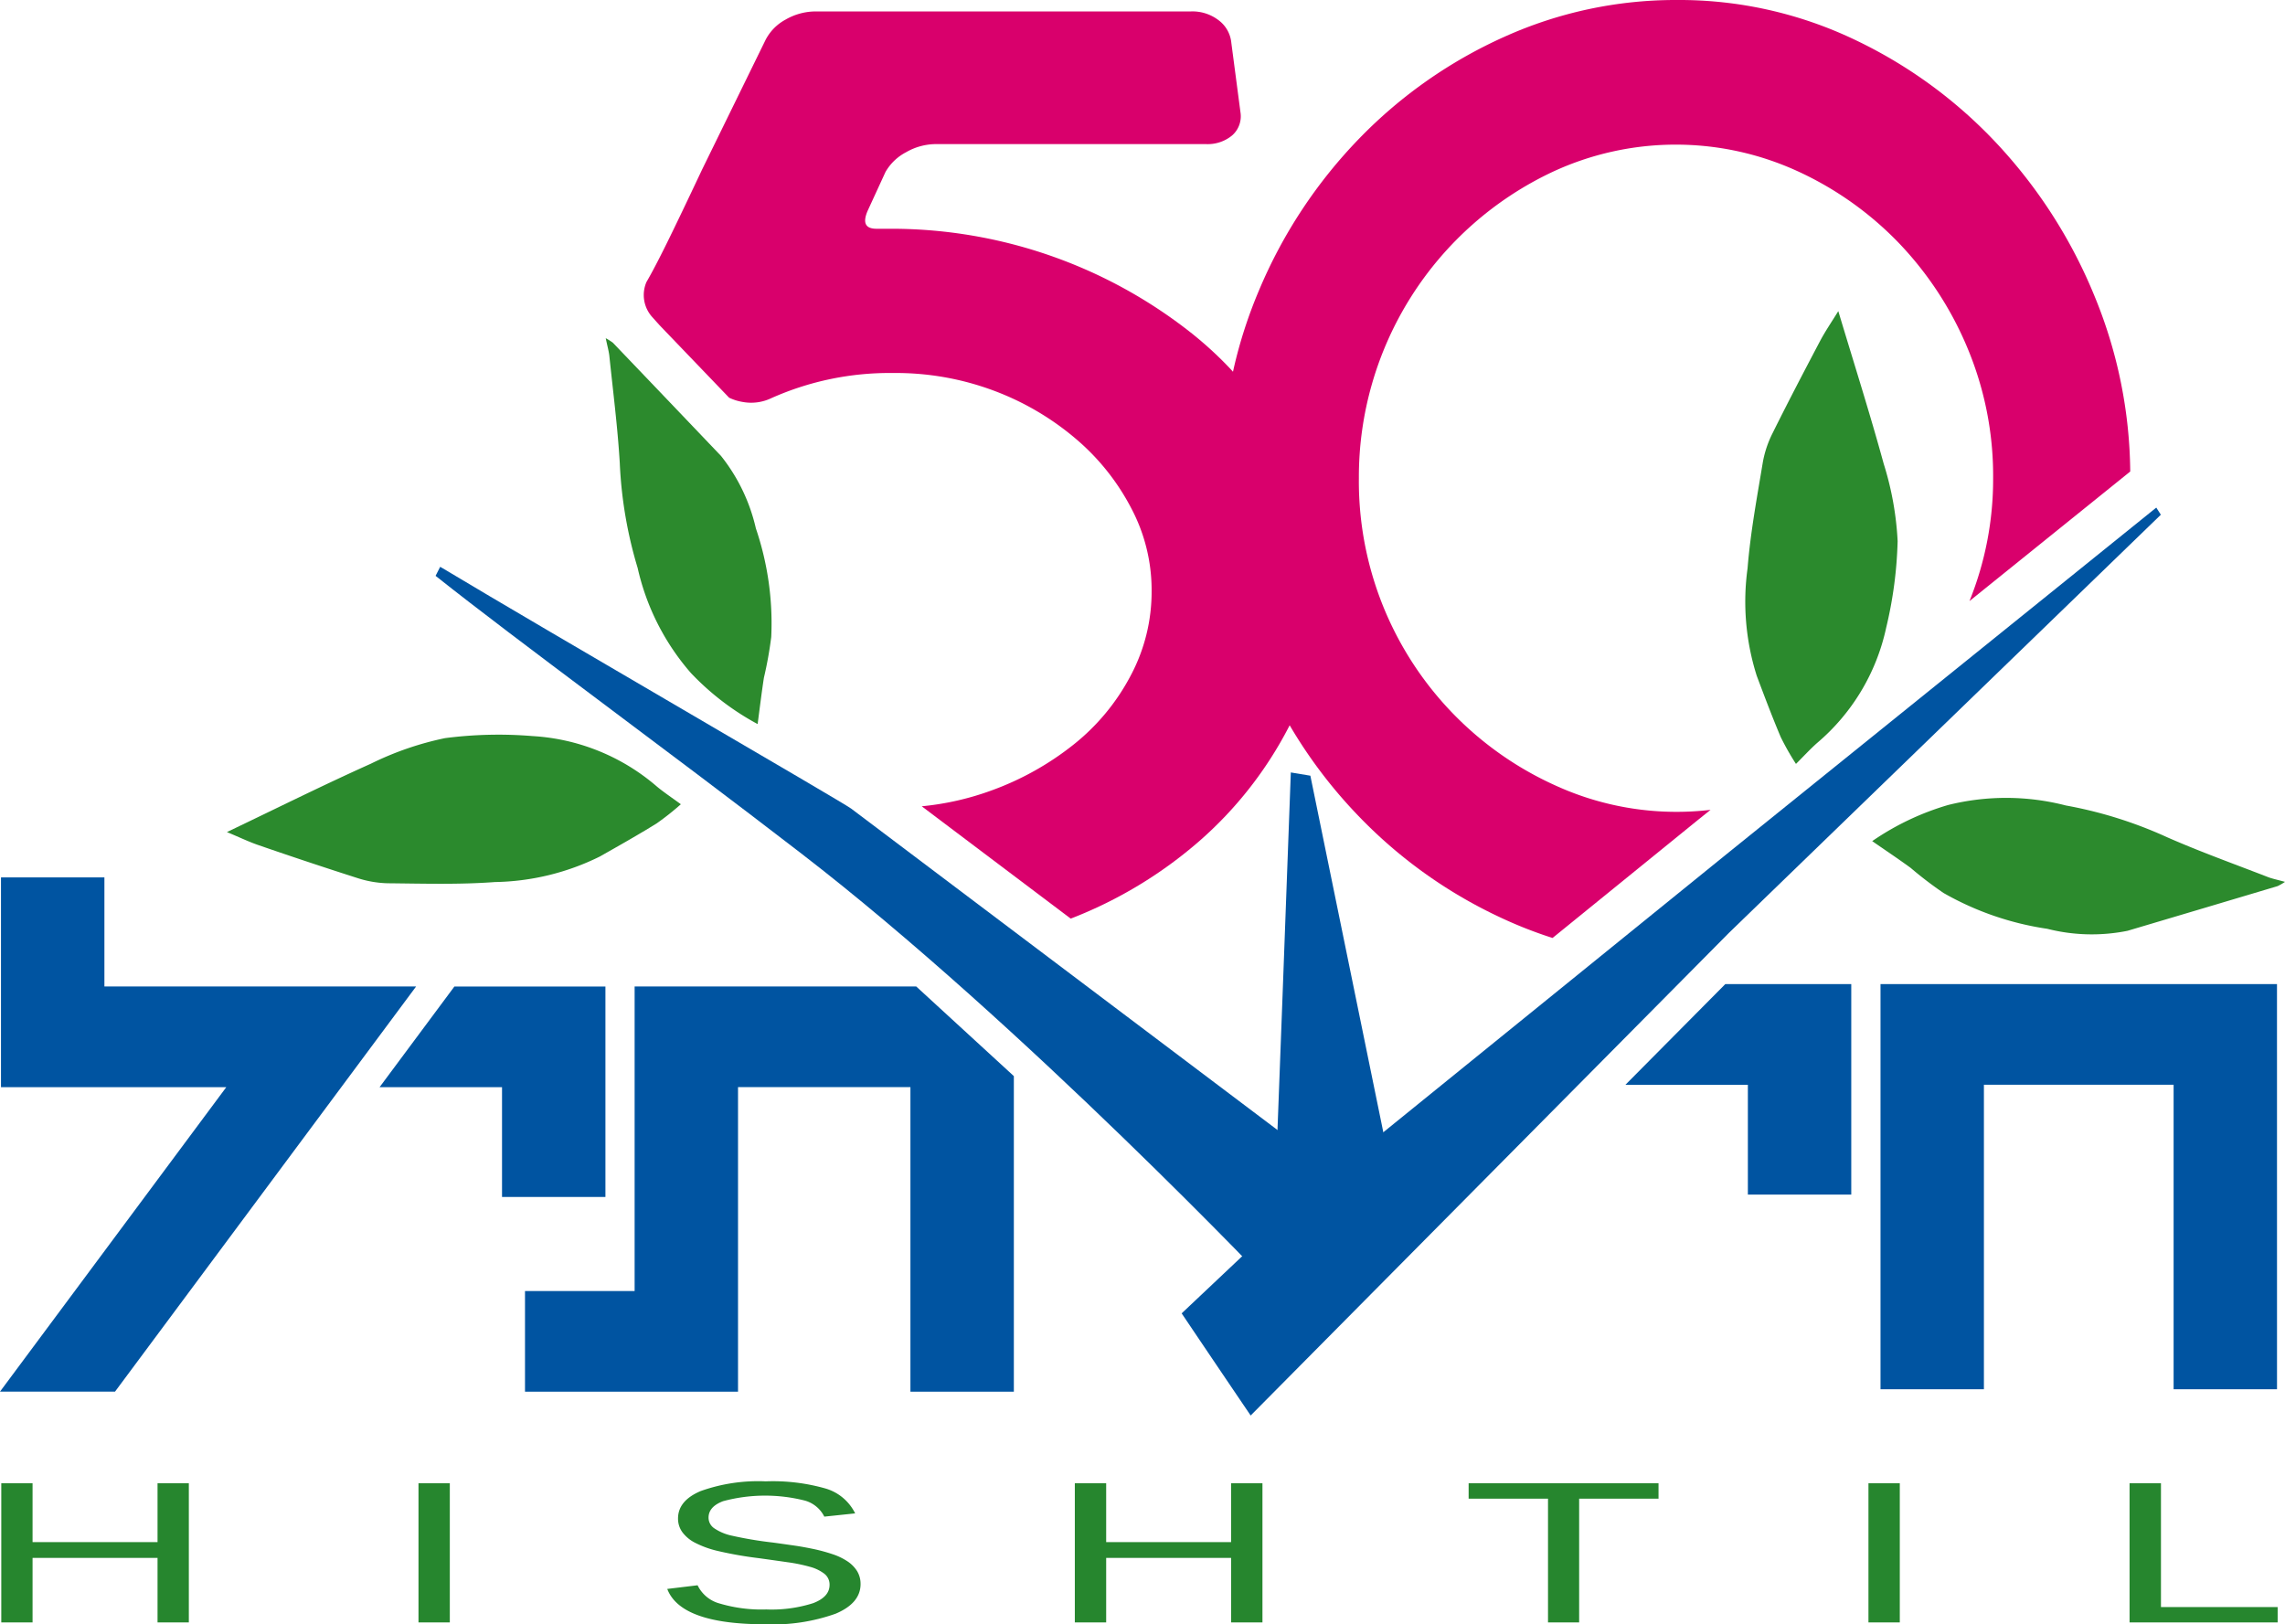
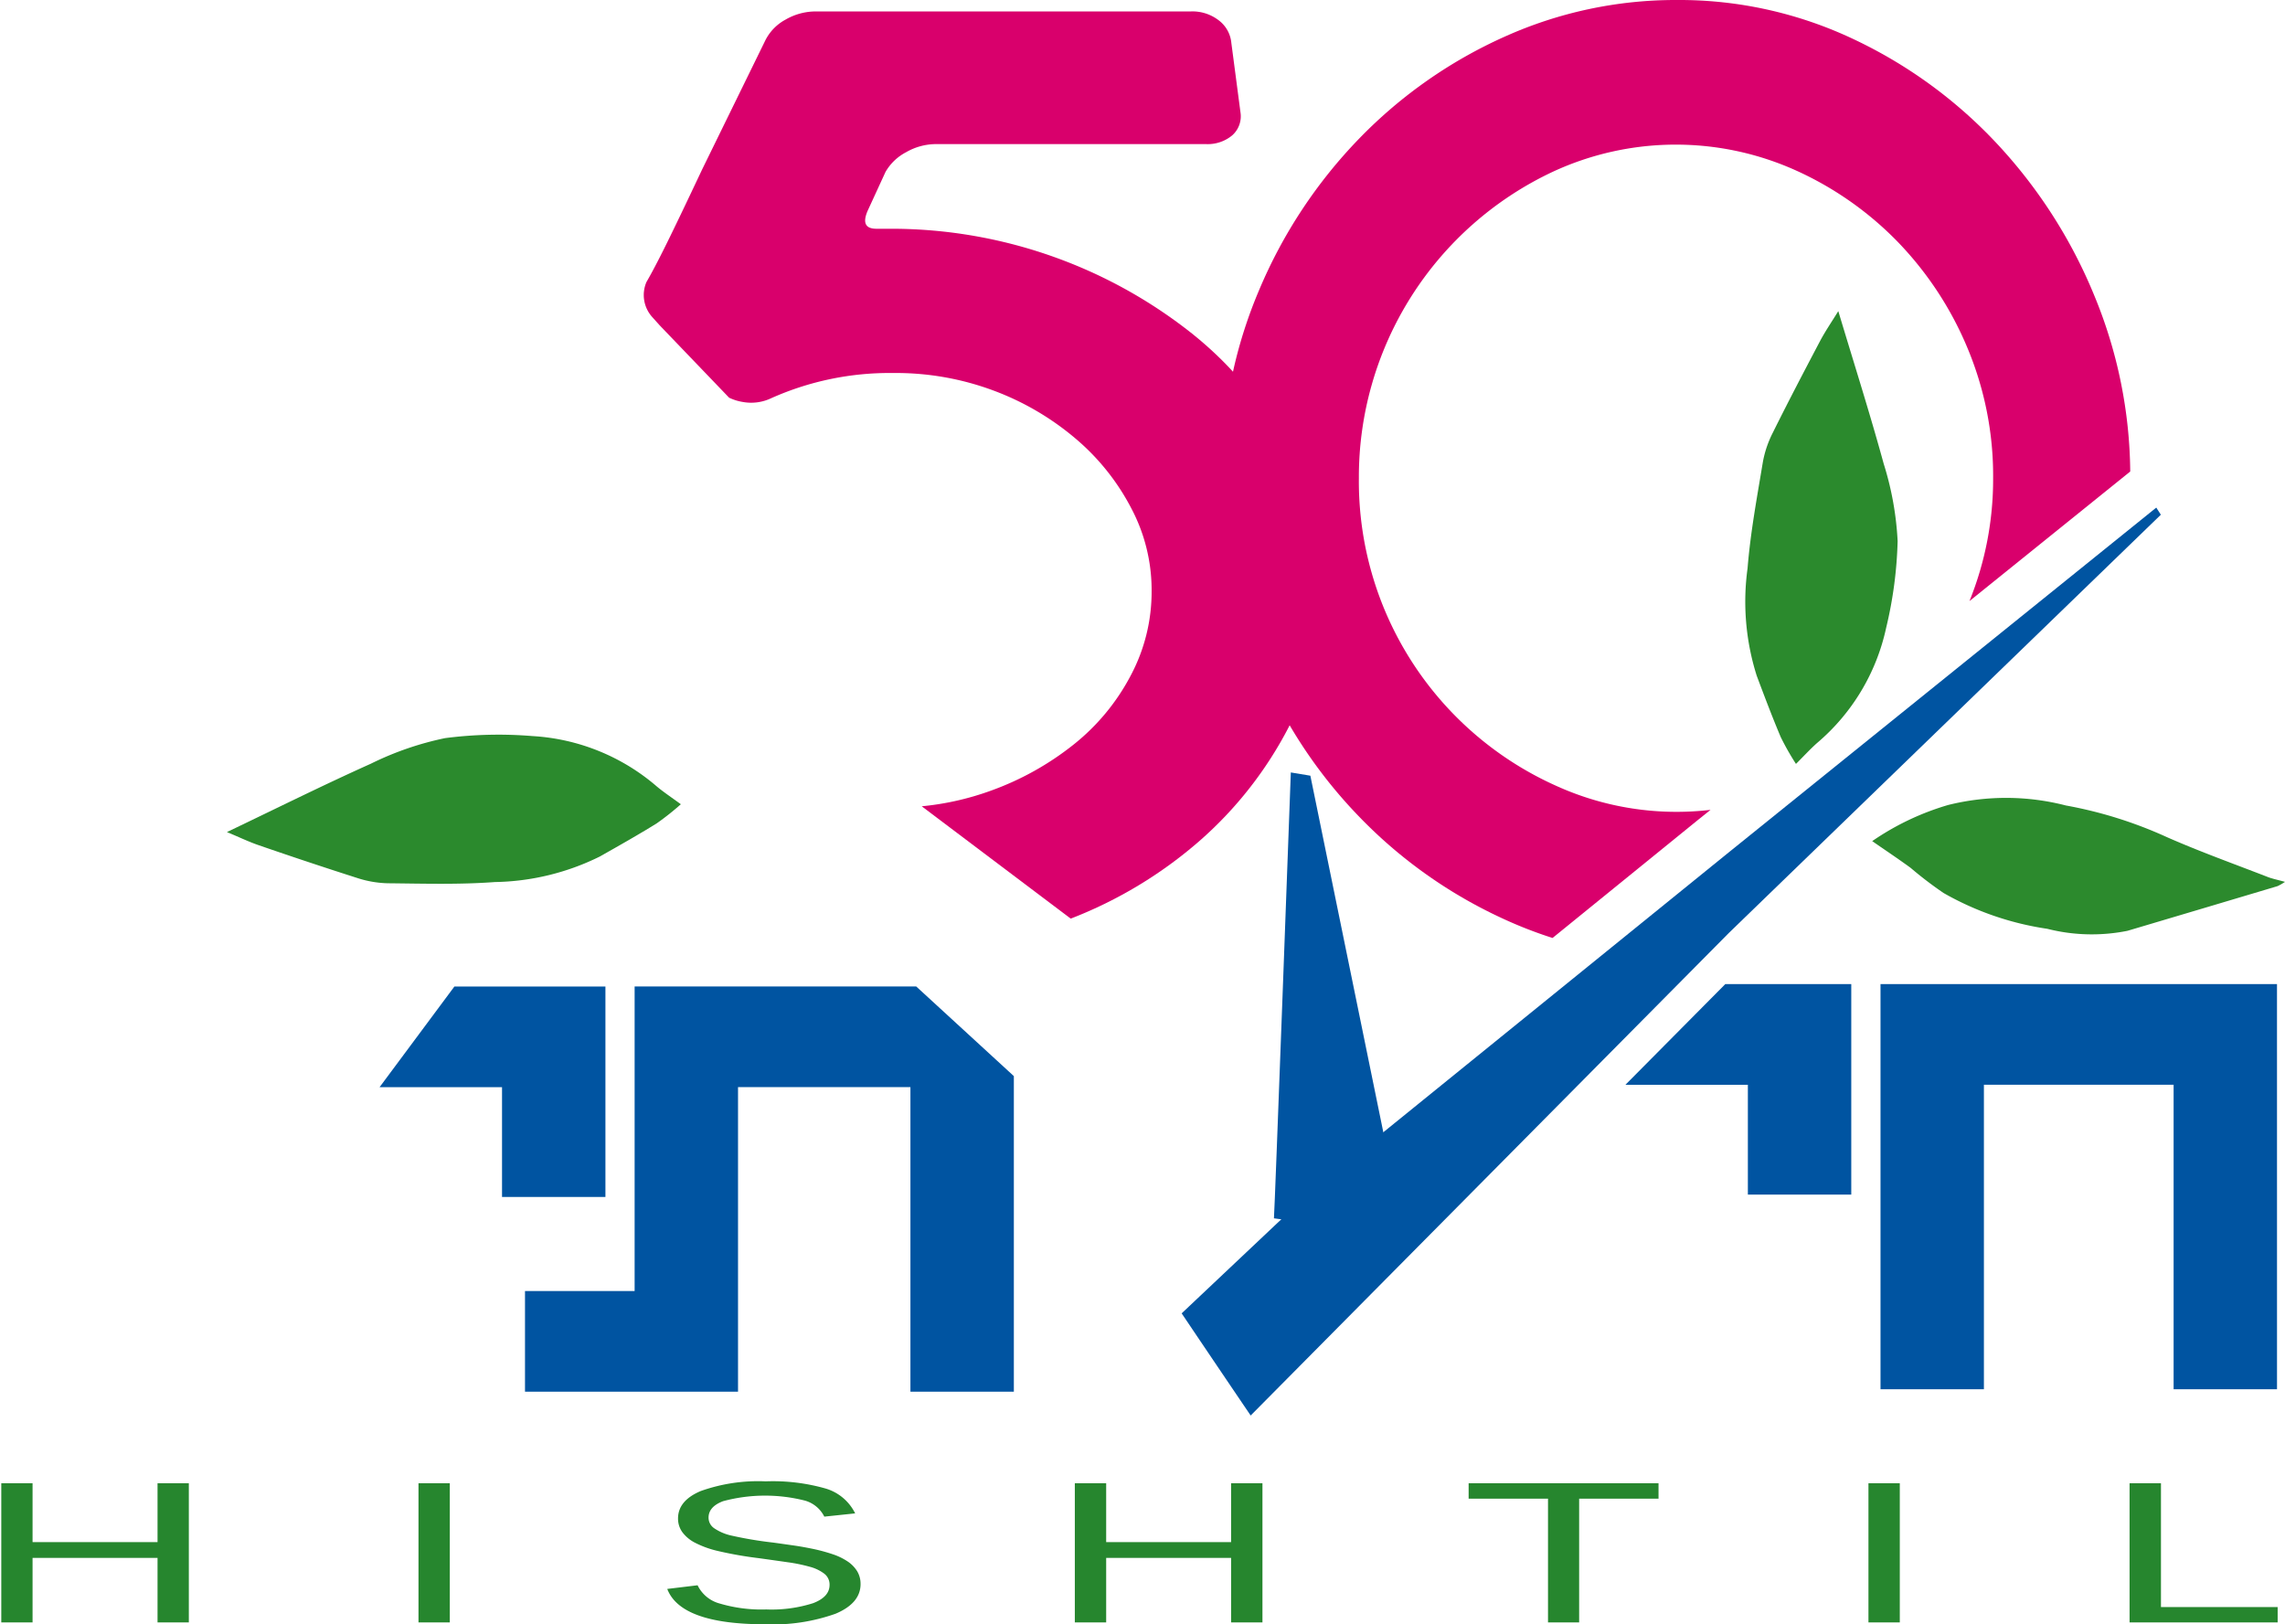
<svg xmlns="http://www.w3.org/2000/svg" width="99.865" height="71">
  <g id="Artwork_84" data-name="Artwork 84" transform="translate(49.933 35.5)">
    <g id="Group_6" data-name="Group 6" transform="translate(-49.933 -35.5)">
      <path id="Path_1" data-name="Path 1" d="M186.531 75.477a2.511 2.511 0 01-.324.186q-3.279.979-6.559 1.953a7.92 7.92 0 01-3.509-.088 12.907 12.907 0 01-4.531-1.565 16.787 16.787 0 01-1.441-1.1c-.535-.391-1.088-.759-1.677-1.167a11.552 11.552 0 013.318-1.579 10.47 10.47 0 015.146.021 18.634 18.634 0 014.44 1.395c1.433.629 2.909 1.159 4.369 1.725.199.08.412.12.768.219z" transform="translate(-86.666 -36.931)" fill="#2c8a2d" />
      <g id="Group_1" data-name="Group 1" transform="translate(71.04 43.013)" fill="#0054a1">
        <path id="Path_2" data-name="Path 2" d="M151.634 92.972h-5.351l4.364-4.4h5.506v9.2h-4.519z" transform="translate(-146.284 -88.57)" />
        <path id="Path_3" data-name="Path 3" d="M186.566 106.281h-4.519V92.973h-8.291v13.308h-4.519V88.572h17.328z" transform="translate(-158.09 -88.572)" />
      </g>
      <g id="Group_2" data-name="Group 2" transform="translate(0 38.35)" fill="#0054a1">
        <path id="Path_4" data-name="Path 4" d="M68.612 106.5h-4.52V93.188h-7.535V106.5h-9.31v-4.4h4.791V88.788h12.307l4.267 3.918z" transform="translate(-24.302 -84.02)" />
-         <path id="Path_5" data-name="Path 5" d="M.043 78.969v9.169H9.89L0 101.446h5.027l13.16-17.71H4.563v-4.767z" transform="translate(0 -78.969)" />
        <path id="Path_6" data-name="Path 6" d="M39.513 93.188h-5.351l3.27-4.4h6.6v9.2h-4.519z" transform="translate(-17.572 -84.019)" />
      </g>
-       <path id="Path_7" data-name="Path 7" d="M80.024 78.671S58.042 62.1 57.361 61.584c-.364-.279-13.2-7.712-17.884-10.524l-.078-.043-.2.394c3.639 2.894 9.944 7.479 15.986 12.138 9.715 7.491 20.78 19.166 20.78 19.166z" transform="translate(-20.162 -26.241)" fill="#0054a1" />
      <path id="Path_8" data-name="Path 8" d="M130.188 60.811l18.752-15.124.2.311-18.872 18.273-20.907 21.1a1641.358 1641.358 0 01-3.016-4.465l5.787-5.463z" transform="translate(-54.701 -23.5)" fill="#0054a1" />
      <path id="Path_9" data-name="Path 9" d="M114.648 89.013c.026-.115.738-19.489.738-19.489l.854.142 4.117 20.124z" transform="translate(-58.971 -35.761)" fill="#0054a1" />
      <path id="Path_10" data-name="Path 10" d="M20.423 70.386c2.167-1.035 4.209-2.054 6.289-2.987a13.491 13.491 0 013.245-1.119 18.113 18.113 0 013.814-.09 9.125 9.125 0 015.448 2.21c.309.256.646.479 1.042.77a11.637 11.637 0 01-1.055.836c-.816.506-1.653.978-2.488 1.45a10.719 10.719 0 01-4.586 1.115c-1.554.116-3.121.068-4.682.053a4.632 4.632 0 01-1.331-.23 193.287 193.287 0 01-4.3-1.431c-.431-.147-.849-.349-1.396-.577z" transform="translate(-10.505 -34.017)" fill="#2b8a2d" />
-       <path id="Path_11" data-name="Path 11" d="M54.512 30.439a2.522 2.522 0 01.314.2q2.365 2.472 4.727 4.949a7.919 7.919 0 011.521 3.164 12.9 12.9 0 01.672 4.746 16.9 16.9 0 01-.321 1.783c-.1.655-.18 1.314-.274 2.025a11.565 11.565 0 01-2.918-2.234 10.478 10.478 0 01-2.326-4.591 18.625 18.625 0 01-.781-4.587c-.093-1.562-.294-3.118-.455-4.676-.023-.209-.084-.418-.159-.779z" transform="translate(-28.039 -15.657)" fill="#2c8a2d" />
      <g id="Group_3" data-name="Group 3" transform="translate(28.135)" fill="#d9006c">
        <path id="Path_12" data-name="Path 12" d="M149.65 20.61a20.551 20.551 0 00-1.549-7.639 21.872 21.872 0 00-4.235-6.648 20.57 20.57 0 00-6.284-4.6A17.79 17.79 0 00129.822 0a18.209 18.209 0 00-7.522 1.607 20.54 20.54 0 00-6.338 4.439 21.452 21.452 0 00-4.39 6.648 20.256 20.256 0 00-1.107 3.424l-.029.131a21.541 21.541 0 00-.5 4.652 20.625 20.625 0 001.549 7.93 22.894 22.894 0 001.428 2.87l.029.049a21.047 21.047 0 002.807 3.735 20.785 20.785 0 006.338 4.6 18.8 18.8 0 002.316.913l6.405-5.2.5-.4a12.722 12.722 0 01-6.755-1.054 14.585 14.585 0 01-8.615-13.444 14.738 14.738 0 018.469-13.389 12.773 12.773 0 0110.65-.053 14.557 14.557 0 014.419 3.1 14.929 14.929 0 013.05 4.628 14.459 14.459 0 011.132 5.711 14.214 14.214 0 01-1.034 5.376z" transform="translate(-84.684)" />
        <path id="Path_13" data-name="Path 13" d="M86.046 20.062a16.231 16.231 0 00-2.36-3.283c-.034-.044-.078-.087-.117-.131a16.31 16.31 0 00-1.729-1.583 21.156 21.156 0 00-13.005-4.536h-.728c-.481 0-.612-.253-.393-.772l.786-1.71a2.217 2.217 0 01.894-.86 2.64 2.64 0 011.34-.359H82.5a1.669 1.669 0 001.156-.384 1.112 1.112 0 00.359-1l-.4-3.04a1.393 1.393 0 00-.558-.991 1.876 1.876 0 00-1.217-.383H65.479a2.64 2.64 0 00-1.35.359 2.1 2.1 0 00-.884.913l-2.758 5.634c-.66 1.4-1.175 2.477-1.549 3.234s-.665 1.311-.884 1.685a1.435 1.435 0 00.262 1.544l.312.348 3.038 3.166a2.155 2.155 0 00.594.186 2.038 2.038 0 001.248-.165 12.68 12.68 0 015.327-1.1 12.22 12.22 0 014.4.772 12.009 12.009 0 013.579 2.1 10.066 10.066 0 012.428 3.04 7.643 7.643 0 01.889 3.594 7.791 7.791 0 01-.918 3.725 9.479 9.479 0 01-2.5 3.016 12.7 12.7 0 01-3.613 2.011 12.241 12.241 0 01-3.016.68l6.512 4.91a18.963 18.963 0 005.633-3.4 16.973 16.973 0 003.909-5 .449.449 0 00.024-.049s.01-.01.01-.015a12.97 12.97 0 00-.131-12.155z" transform="translate(-57.935 -.53)" />
      </g>
      <path id="Path_14" data-name="Path 14" d="M161.159 28c.69 2.3 1.383 4.475 1.985 6.674a13.489 13.489 0 01.608 3.379 18.068 18.068 0 01-.5 3.783 9.123 9.123 0 01-3.023 5.043c-.3.267-.573.566-.92.912a11.523 11.523 0 01-.665-1.171c-.374-.884-.712-1.783-1.05-2.682a10.721 10.721 0 01-.4-4.7c.124-1.553.412-3.093.667-4.634a4.633 4.633 0 01.431-1.28c.671-1.352 1.37-2.689 2.074-4.024.22-.414.484-.8.793-1.3z" transform="translate(-80.817 -14.401)" fill="#2b8a2d" />
      <g id="Group_5" data-name="Group 5" transform="translate(.056 64.741)">
        <path id="Path_15" data-name="Path 15" d="M6.944 133.5v2.573H1.482V133.5H.115v6.082h1.367v-2.819h5.462v2.819h1.368V133.5z" transform="translate(-.115 -133.408)" fill="#26862e" />
        <path id="Rectangle_2" data-name="Rectangle 2" transform="translate(18.234 .092)" fill="#26862e" d="M0 0h1.369v6.082H0z" />
        <g id="Group_4" data-name="Group 4" transform="translate(29.108)">
          <path id="Path_16" data-name="Path 16" d="M68.5 137.806q0 .841-1.093 1.3a8.157 8.157 0 01-3.077.461q-3.69 0-4.279-1.545l1.326-.16a1.5 1.5 0 00.975.8 6.412 6.412 0 002.027.257 5.973 5.973 0 002.046-.274q.72-.274.72-.8a.6.6 0 00-.225-.484 1.8 1.8 0 00-.635-.306 7.17 7.17 0 00-.975-.2q-.567-.082-1.254-.177a16.7 16.7 0 01-1.816-.32 4.27 4.27 0 01-.979-.357 1.593 1.593 0 01-.549-.458 1.006 1.006 0 01-.19-.6q0-.781.993-1.2a7.48 7.48 0 012.841-.423 8.374 8.374 0 012.631.318 2.1 2.1 0 011.276 1.082l-1.348.142a1.358 1.358 0 00-.845-.7 7.073 7.073 0 00-3.577.024c-.425.16-.637.4-.637.72a.559.559 0 00.247.464 2.157 2.157 0 00.713.311 16.93 16.93 0 001.855.314c.311.042.621.087.929.131s.6.1.885.16a7.542 7.542 0 01.792.218 2.724 2.724 0 01.642.307 1.418 1.418 0 01.426.427 1.065 1.065 0 01.154.578" transform="translate(-60.053 -133.312)" fill="#26862e" />
        </g>
        <path id="Path_17" data-name="Path 17" d="M103.559 133.5v2.573H98.1V133.5h-1.37v6.082h1.37v-2.819h5.46v2.819h1.37V133.5z" transform="translate(-49.811 -133.408)" fill="#26862e" />
        <path id="Path_18" data-name="Path 18" d="M132.17 133.5v.674h3.469v5.408H137v-5.408h3.469v-.674z" transform="translate(-68.04 -133.408)" fill="#26862e" />
        <path id="Rectangle_3" data-name="Rectangle 3" transform="translate(81.604 .092)" fill="#26862e" d="M0 0h1.37v6.082H0z" />
        <path id="Path_19" data-name="Path 19" d="M191.65 133.5v6.082h6.472v-.672h-5.1v-5.41z" transform="translate(-98.634 -133.408)" fill="#26862e" />
      </g>
    </g>
  </g>
</svg>